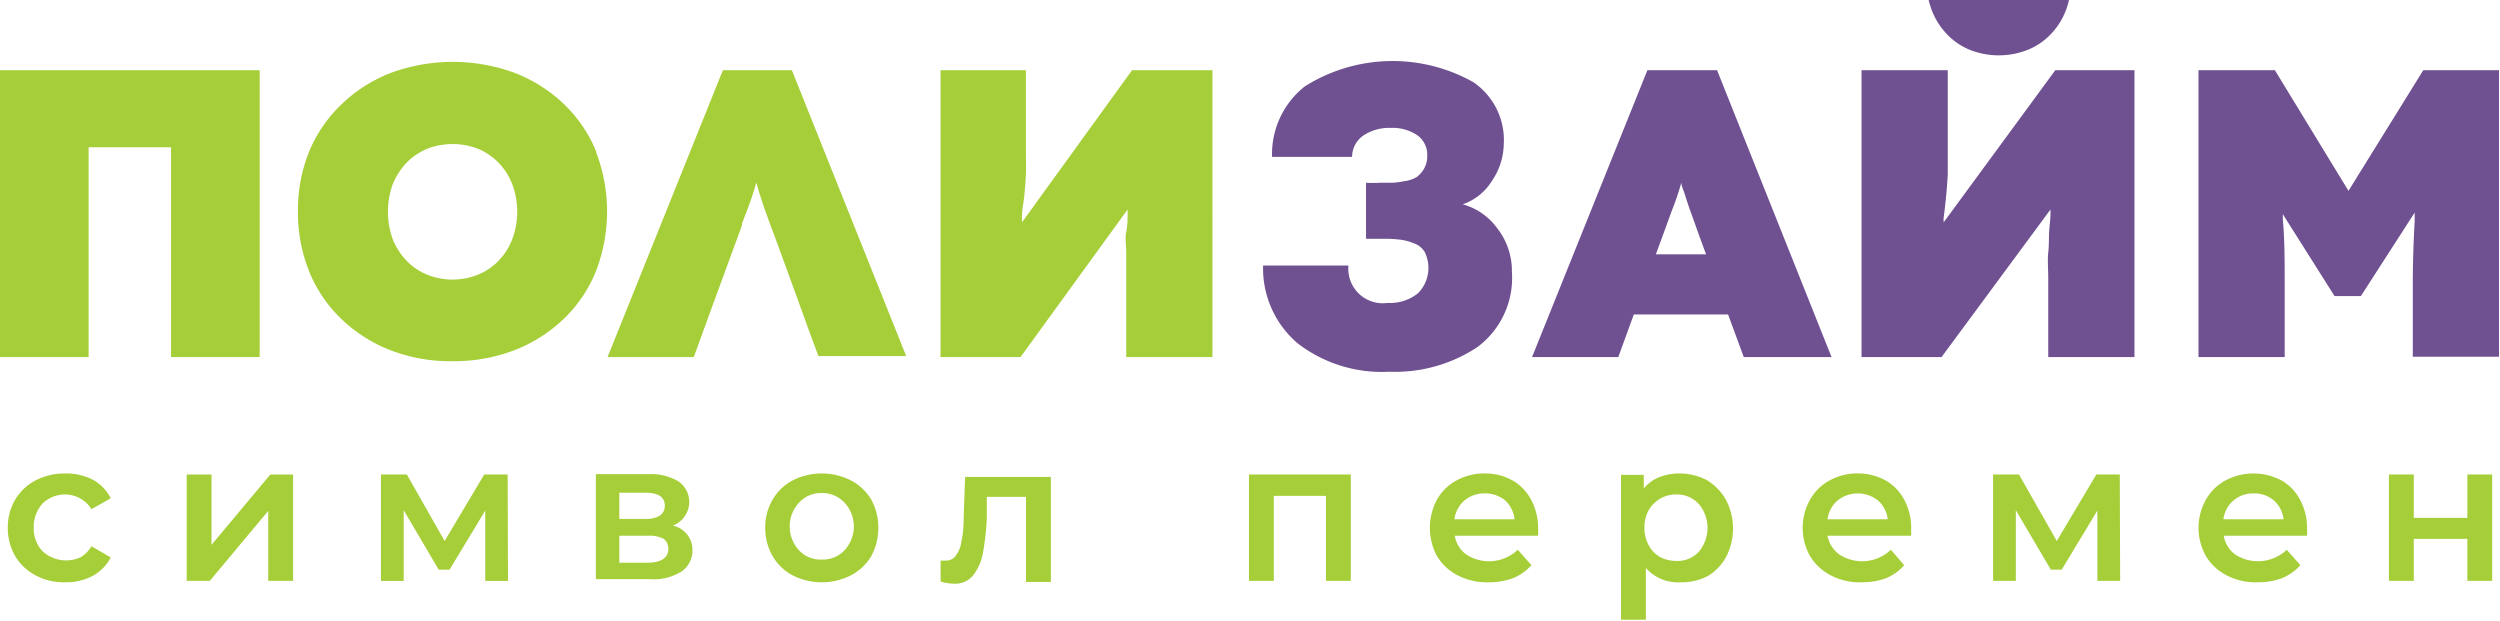
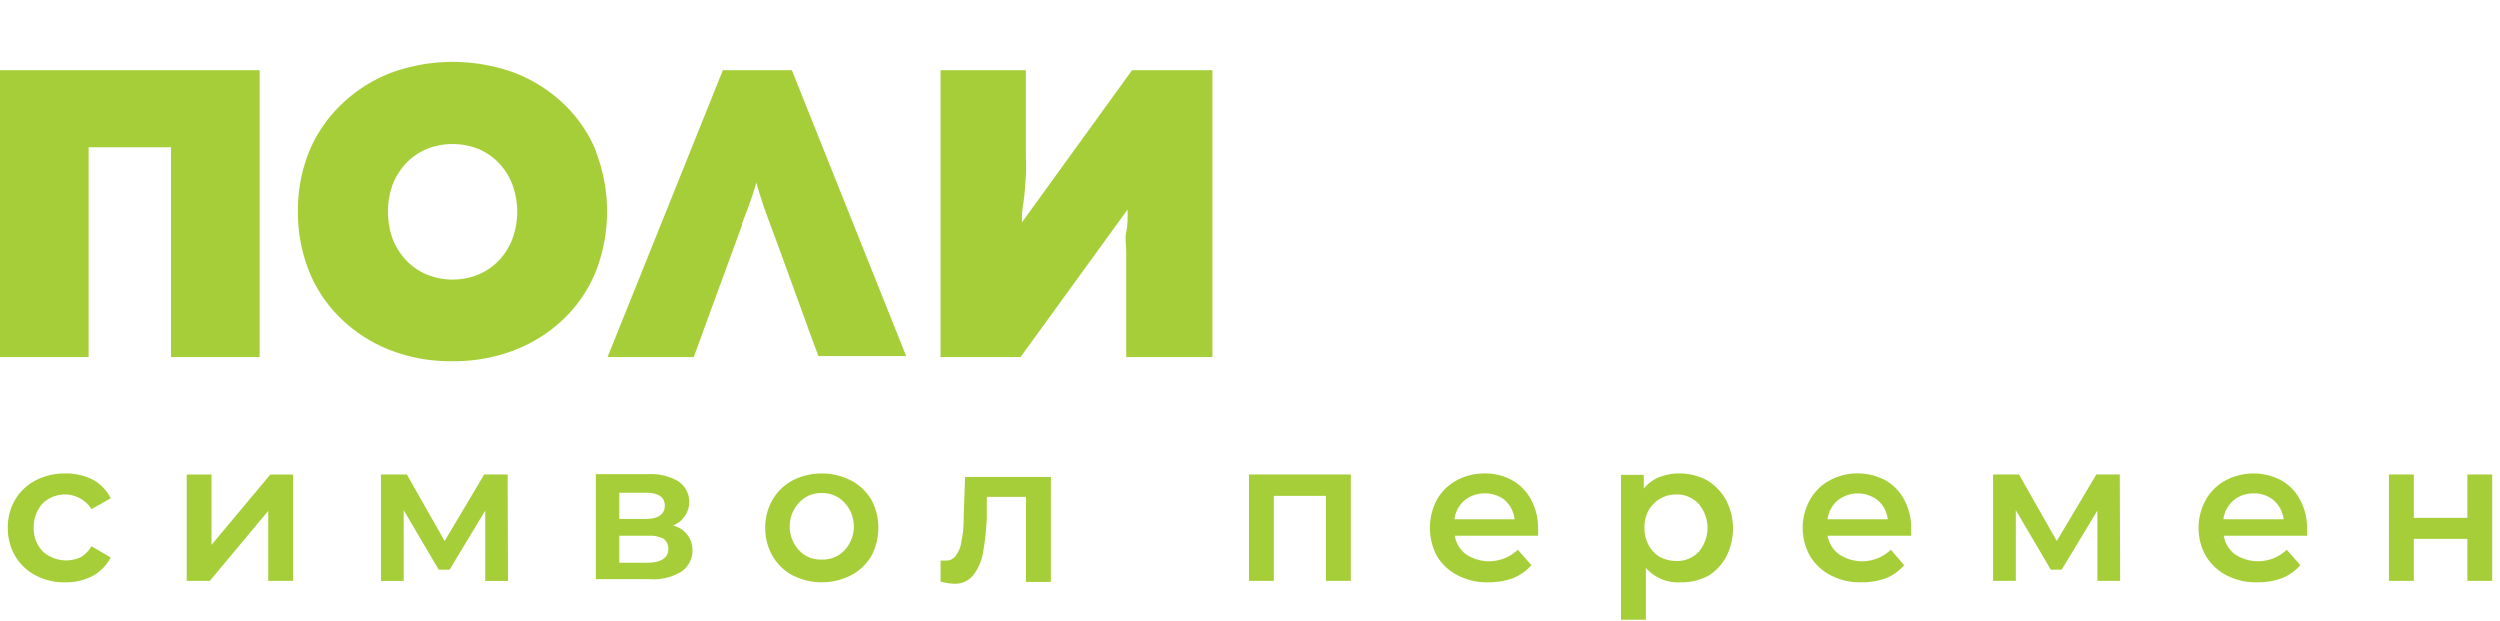
<svg xmlns="http://www.w3.org/2000/svg" width="145" height="36" fill="none">
-   <path fill-rule="evenodd" clip-rule="evenodd" d="M95.55 4.07l-6.69 16.64h5l.9-2.47h5.469l.91 2.47h5.09l-6.64-16.64h-4.04zm.49 10.68l.48-1.31.46-1.26c.14-.353.26-.686.36-1 .06-.18.12-.39.18-.59 0 .2.11.41.17.59.06.18.2.64.33 1s.28.77.45 1.26l.48 1.31h-2.91zm16.689-1.85v-.25c.06-.466.11-.906.15-1.32.04-.413.07-.813.09-1.2V4.07h-5v16.64h4.64l6.32-8.56v.22c0 .36-.06.72-.08 1.08-.02.36 0 .75-.05 1.19-.05.44 0 1 0 1.53v4.54h5V4.07h-4.59l-6.48 8.83zm27.823-8.83l-4.34 7-4.27-7h-4.43v16.64h5v-4c0-1.54 0-2.86-.11-4v-.29l3 4.75h1.53l3.12-4.84v.51a63.25 63.25 0 0 0-.11 3.85v4h5V4.07h-4.39zM84.84 11.85a3.25 3.25 0 0 0 1.7-1.37 3.92 3.92 0 0 0 .68-2.15 4.06 4.06 0 0 0-1.76-3.56 9.55 9.55 0 0 0-9.78.24 5 5 0 0 0-1.9 4.09h4.64a1.52 1.52 0 0 1 .64-1.23 2.68 2.68 0 0 1 1.6-.45 2.52 2.52 0 0 1 1.55.43 1.379 1.379 0 0 1 .57 1.16 1.49 1.49 0 0 1-.63 1.27c-.218.124-.46.202-.71.23a4.489 4.489 0 0 1-.68.09h-.74a6.312 6.312 0 0 1-.79 0v3.25h1.04c.314-.003.628.014.94.05.272.035.537.106.79.21.27.09.496.275.64.52a2.08 2.08 0 0 1-.41 2.39 2.6 2.6 0 0 1-1.75.55 2 2 0 0 1-2.27-2.17h-4.95a5.71 5.71 0 0 0 2 4.51 7.999 7.999 0 0 0 5.32 1.65 8.63 8.63 0 0 0 5.11-1.43 4.999 4.999 0 0 0 2-4.37 4 4 0 0 0-.85-2.52 3.69 3.69 0 0 0-2-1.39zm28.089-9.86c.371.39.821.697 1.32.9a4.57 4.57 0 0 0 3.36 0c.503-.202.956-.51 1.33-.9a4.113 4.113 0 0 0 1.06-1.99h-8.14c.052.207.115.41.19.61.198.514.498.983.88 1.38z" fill="#6F5091" />
  <path d="M0 4.07v16.64h5.14V8.54h4.78v12.17h5.14V4.07H0zm41.928 0l-6.69 16.64h5l.42-1.15.48-1.32 1.9-5.18v-.1l.3-.78c.13-.35.25-.68.35-1 .1-.32.12-.39.18-.59.06.2.11.41.17.59.06.18.2.64.33 1l.18.5.74 2 1.27 3.49.36 1 .55 1.48h5.09l-6.63-16.58h-4zm23.733 0l-6.39 8.83v-.25c0-.47.1-.91.14-1.32.04-.41.07-.8.09-1.2.02-.4 0-.83 0-1.31V4.07h-4.95v16.64h4.64l6.21-8.56v.22c0 .36 0 .72-.08 1.08-.08.36 0 .75 0 1.19v6.07h5V4.07h-4.66zM34.58 8.79a8 8 0 0 0-1.87-2.75 8.61 8.61 0 0 0-2.85-1.81 10.44 10.44 0 0 0-7.2 0 8.57 8.57 0 0 0-2.84 1.81 8 8 0 0 0-1.89 2.75 9.07 9.07 0 0 0-.65 3.46 9.19 9.19 0 0 0 .65 3.49 7.888 7.888 0 0 0 1.87 2.76 8.57 8.57 0 0 0 2.84 1.81 9.662 9.662 0 0 0 3.58.64 9.831 9.831 0 0 0 3.62-.64 8.611 8.611 0 0 0 2.85-1.81 7.89 7.89 0 0 0 1.87-2.76 9.61 9.61 0 0 0 0-6.95h.02zm-4.86 5.06a3.67 3.67 0 0 1-.78 1.25c-.334.354-.74.633-1.19.82a3.95 3.95 0 0 1-3 0 3.48 3.48 0 0 1-1.19-.82 3.849 3.849 0 0 1-.79-1.25 4.7 4.7 0 0 1 0-3.14c.184-.462.452-.886.79-1.25a3.62 3.62 0 0 1 1.19-.82 4.08 4.08 0 0 1 3 0c.448.19.853.47 1.19.82.34.361.606.786.78 1.25a4.54 4.54 0 0 1 0 3.14zM3.763 28.678a1.826 1.826 0 0 1 1.543.852l1.117-.629a2.517 2.517 0 0 0-1.035-1.076 3.39 3.39 0 0 0-1.604-.365 3.674 3.674 0 0 0-1.726.406A2.964 2.964 0 0 0 .88 28.982a3.126 3.126 0 0 0-.427 1.624c-.008.577.14 1.145.427 1.645.28.474.689.86 1.177 1.116.531.282 1.125.422 1.726.406a3.27 3.27 0 0 0 1.583-.365c.452-.245.82-.62 1.056-1.076l-1.117-.65c-.15.255-.359.471-.609.63a2.03 2.03 0 0 1-2.212-.325 1.907 1.907 0 0 1-.528-1.401 2.03 2.03 0 0 1 .528-1.4 1.887 1.887 0 0 1 1.278-.508zm8.506 2.923v-4.08h-1.44v6.17h1.339l3.39-4.06v4.06h1.441v-6.17h-1.32l-3.41 4.08zm15.814-4.08l-2.294 3.857-2.192-3.858h-1.502v6.172h1.32v-4.1l2.03 3.45h.629l2.07-3.43v4.08h1.32l-.02-6.172h-1.36zm10.942 2.964c.282-.106.523-.298.69-.548a1.442 1.442 0 0 0-.385-2.03 3.167 3.167 0 0 0-1.766-.406h-3.005v6.09h3.127a3.065 3.065 0 0 0 1.847-.447 1.482 1.482 0 0 0 .63-1.279 1.441 1.441 0 0 0-1.138-1.38zm-3.106-1.908h1.523c.751 0 1.116.263 1.116.75 0 .488-.365.772-1.116.772h-1.523v-1.522zm1.665 4.06h-1.665v-1.564h1.706c.302-.018.603.045.873.183a.711.711 0 0 1 .264.61c0 .446-.386.77-1.178.77zm11.774-4.771a3.735 3.735 0 0 0-3.39 0 2.922 2.922 0 0 0-1.157 1.116 3.126 3.126 0 0 0-.426 1.624c-.009.577.139 1.145.426 1.645.274.473.675.86 1.157 1.116a3.736 3.736 0 0 0 3.39 0 2.964 2.964 0 0 0 1.178-1.116 3.41 3.41 0 0 0 .406-1.645 3.33 3.33 0 0 0-.406-1.624 2.964 2.964 0 0 0-1.178-1.116zm-.385 4.06a1.724 1.724 0 0 1-1.32.528 1.684 1.684 0 0 1-1.3-.528 2.03 2.03 0 0 1 0-2.781 1.706 1.706 0 0 1 1.3-.548 1.747 1.747 0 0 1 1.32.548 2.03 2.03 0 0 1 0 2.78zm6.922-2.01c0 .61-.04 1.076-.122 1.401-.023.297-.12.584-.284.833a.711.711 0 0 1-.65.365h-.284v1.218c.258.074.524.115.792.122a1.34 1.34 0 0 0 1.096-.487c.292-.381.487-.827.569-1.3.118-.67.192-1.349.223-2.03V28.82h2.273v4.933h1.442v-6.09h-4.974l-.081 2.253zm16.545 3.776h1.441v-4.933h3.025v4.933h1.441V27.52H72.44v6.172zm15.286-5.827a3.268 3.268 0 0 0-1.624-.406 3.39 3.39 0 0 0-1.624.406 2.862 2.862 0 0 0-1.137 1.117 3.492 3.492 0 0 0 0 3.268c.29.475.703.862 1.198 1.117a3.675 3.675 0 0 0 1.786.406c.491.006.98-.076 1.442-.244a2.862 2.862 0 0 0 1.055-.75l-.791-.894a2.416 2.416 0 0 1-3.005.264 1.704 1.704 0 0 1-.65-1.076h4.832a3.652 3.652 0 0 0 0-.427 3.431 3.431 0 0 0-.406-1.664 2.761 2.761 0 0 0-1.076-1.117zm-3.37 2.254c.053-.426.263-.817.589-1.096a1.786 1.786 0 0 1 1.157-.407c.435-.011.86.133 1.198.407.306.289.5.677.548 1.096h-3.492zm14.637-2.273a3.471 3.471 0 0 0-1.604-.386c-.403 0-.803.076-1.178.223a2.293 2.293 0 0 0-.872.65v-.792h-1.32v8.405h1.441V32.94a2.478 2.478 0 0 0 2.03.832 3.228 3.228 0 0 0 1.604-.385 2.94 2.94 0 0 0 1.015-1.076 3.57 3.57 0 0 0 0-3.31 3.104 3.104 0 0 0-1.116-1.156zm-.467 4.161a1.684 1.684 0 0 1-1.3.528 2.028 2.028 0 0 1-.933-.223c-.286-.16-.519-.4-.67-.69a2.03 2.03 0 0 1-.244-1.015 2.03 2.03 0 0 1 .244-1.015 1.827 1.827 0 0 1 1.603-.914 1.706 1.706 0 0 1 1.3.548 2.152 2.152 0 0 1 0 2.781zm10.84-4.142a3.33 3.33 0 0 0-1.624-.406 3.27 3.27 0 0 0-1.624.406 2.864 2.864 0 0 0-1.137 1.117 3.35 3.35 0 0 0 0 3.268c.289.475.704.862 1.198 1.117a3.635 3.635 0 0 0 1.787.406c.491.006.979-.076 1.441-.244a2.779 2.779 0 0 0 1.035-.75l-.771-.894a2.417 2.417 0 0 1-3.005.264 1.73 1.73 0 0 1-.67-1.076h4.852v-.427a3.426 3.426 0 0 0-.406-1.664 2.763 2.763 0 0 0-1.076-1.117zm-3.37 2.254c.054-.426.263-.817.589-1.096a1.888 1.888 0 0 1 2.335 0c.319.281.522.672.568 1.096h-3.492zm15.591-2.599l-2.294 3.858-2.192-3.858h-1.503v6.172h1.32v-4.1l2.03 3.45h.629l2.071-3.43v4.08h1.32l-.021-6.172h-1.36zm10.739.346a3.453 3.453 0 0 0-3.248 0 2.864 2.864 0 0 0-1.137 1.117 3.351 3.351 0 0 0 0 3.268c.289.475.704.861 1.198 1.117a3.635 3.635 0 0 0 1.786.405c.492.007.98-.075 1.442-.243a2.867 2.867 0 0 0 1.055-.751l-.791-.894a2.42 2.42 0 0 1-3.005.264 1.71 1.71 0 0 1-.65-1.076h4.832a3.79 3.79 0 0 0 0-.426 3.426 3.426 0 0 0-.406-1.664 2.763 2.763 0 0 0-1.076-1.117zm-3.37 2.253c.053-.425.263-.816.589-1.096.324-.27.735-.415 1.157-.406.429-.016.849.129 1.177.406.32.282.523.673.569 1.096h-3.492zm14.15-2.599v2.518h-3.106V27.52h-1.442v6.172h1.442v-2.436h3.106v2.436h1.441V27.52h-1.441z" fill="#A6CE39" />
</svg>